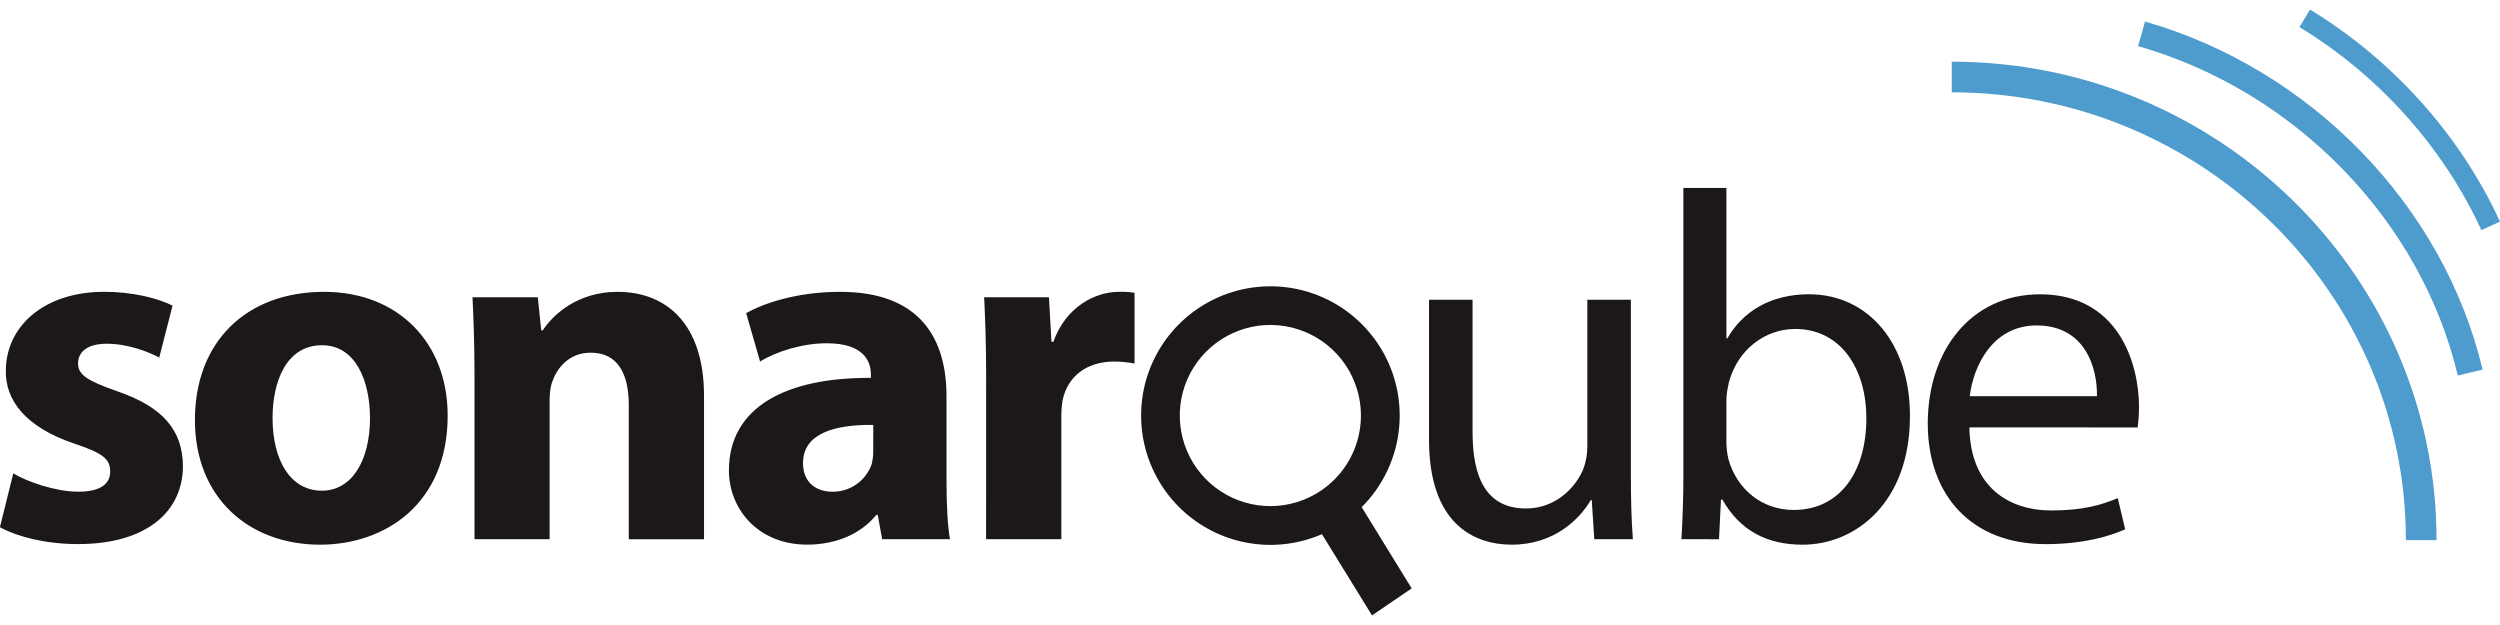
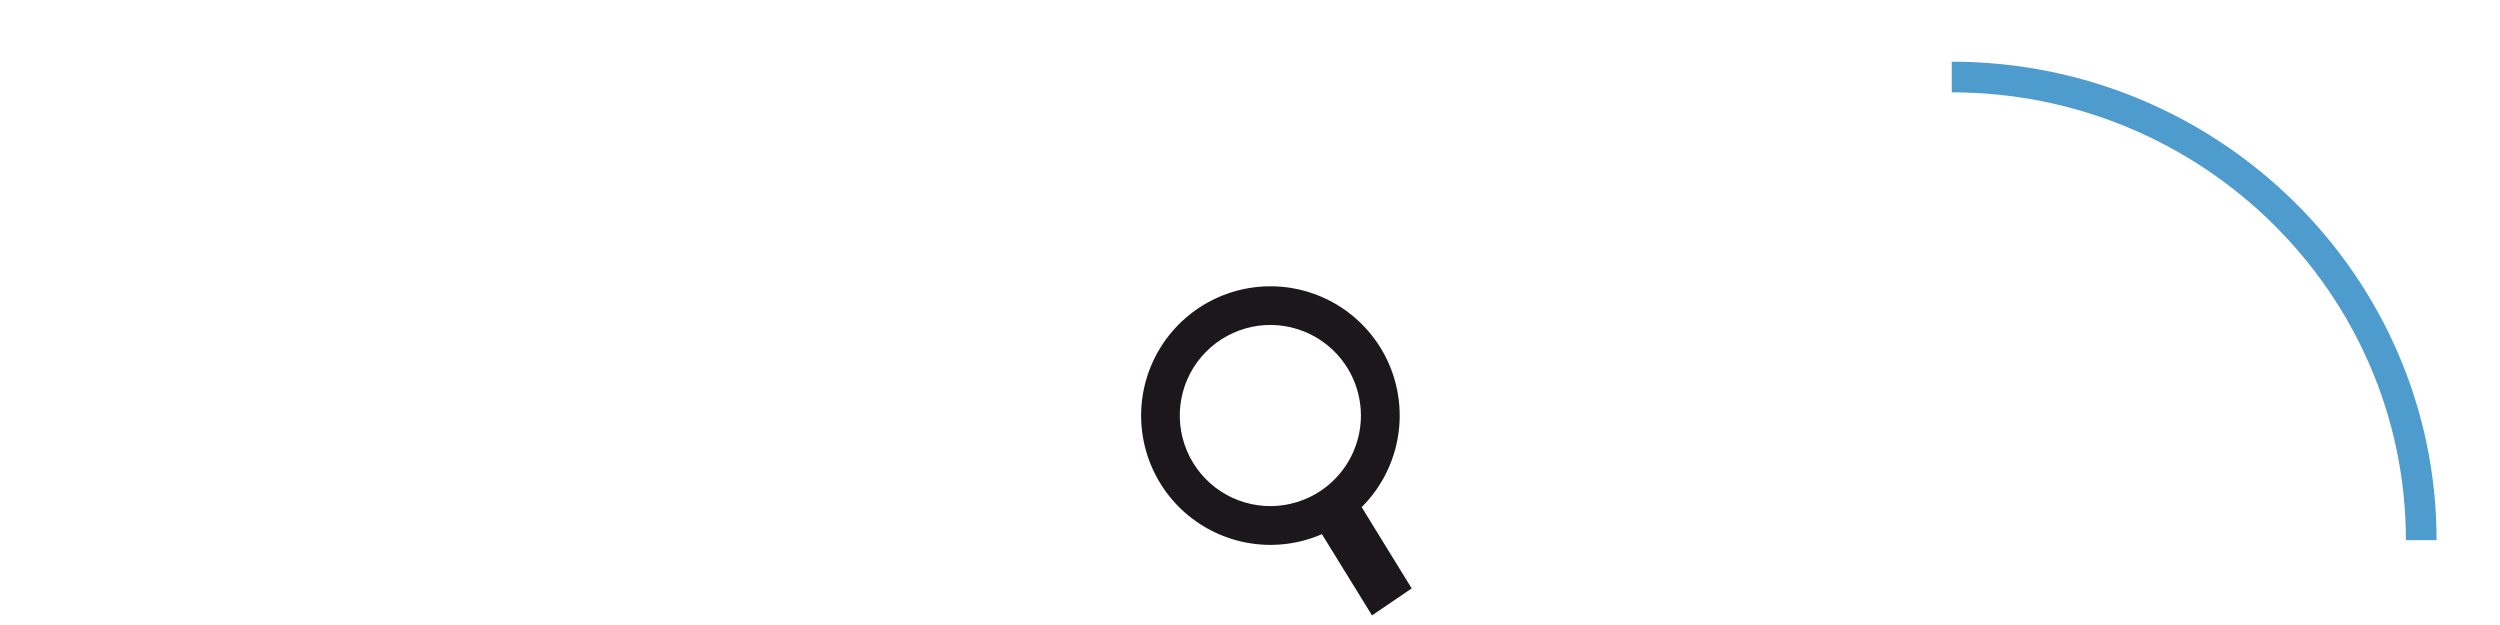
<svg xmlns="http://www.w3.org/2000/svg" width="120" height="30" viewBox="0 0 120 30" fill="none">
  <g clip-path="url(#clip0_1188_20375)">
-     <path d="M0.638 22.721C1.302 23.126 2.68 23.601 3.747 23.601C4.84 23.601 5.29 23.22 5.29 22.628C5.29 22.036 4.936 21.748 3.581 21.298C1.182 20.49 0.259 19.183 0.28 17.805C0.28 15.643 2.134 14.006 5.005 14.006C6.36 14.006 7.57 14.312 8.283 14.67L7.643 17.163C7.12 16.878 6.123 16.499 5.126 16.499C4.246 16.499 3.747 16.854 3.747 17.448C3.747 17.995 4.201 18.28 5.624 18.779C7.831 19.538 8.76 20.651 8.781 22.364C8.781 24.524 7.072 26.116 3.747 26.116C2.228 26.116 0.876 25.782 -0.004 25.308L0.638 22.721ZM21.488 19.946C21.488 24.196 18.473 26.145 15.361 26.145C11.964 26.142 9.356 23.91 9.356 20.157C9.356 16.403 11.825 14.008 15.555 14.008C19.115 14.008 21.488 16.453 21.488 19.946ZM13.082 20.063C13.082 22.058 13.913 23.553 15.457 23.553C16.861 23.553 17.76 22.148 17.76 20.063C17.76 18.33 17.097 16.571 15.457 16.571C13.724 16.571 13.082 18.351 13.082 20.063ZM22.776 17.973C22.776 16.525 22.728 15.29 22.68 14.27H25.815L25.98 15.858H26.053C26.527 15.123 27.713 14.008 29.636 14.008C32.012 14.008 33.793 15.573 33.793 18.994V25.884H30.181V19.445C30.181 17.948 29.659 16.928 28.352 16.928C27.355 16.928 26.763 17.615 26.526 18.282C26.43 18.496 26.382 18.85 26.382 19.183V25.881H22.776V17.973ZM42.343 25.881L42.131 24.716H42.064C41.305 25.643 40.115 26.142 38.739 26.142C36.388 26.142 34.988 24.431 34.988 22.58C34.988 19.564 37.694 18.114 41.803 18.138V17.973C41.803 17.354 41.468 16.477 39.688 16.477C38.502 16.477 37.244 16.878 36.484 17.354L35.815 15.03C36.623 14.576 38.215 14.008 40.327 14.008C44.197 14.008 45.432 16.288 45.432 19.018V23.055C45.432 24.169 45.48 25.238 45.6 25.881H42.343ZM41.917 20.396C40.018 20.372 38.544 20.825 38.544 22.225C38.544 23.152 39.163 23.603 39.97 23.603C40.382 23.605 40.784 23.478 41.12 23.239C41.456 23 41.709 22.663 41.843 22.273C41.892 22.07 41.916 21.863 41.915 21.654L41.917 20.396ZM47.335 18.09C47.335 16.381 47.286 15.266 47.239 14.27H50.35L50.47 16.405H50.563C51.158 14.72 52.582 14.008 53.699 14.008C53.953 13.998 54.208 14.014 54.459 14.054V17.45C54.138 17.387 53.812 17.355 53.486 17.354C52.155 17.354 51.254 18.069 51.011 19.183C50.964 19.45 50.941 19.721 50.944 19.991V25.881H47.332L47.335 18.09ZM78.282 22.745C78.282 23.932 78.306 24.977 78.378 25.881H76.525L76.405 24.004H76.36C75.813 24.929 74.6 26.144 72.56 26.144C70.754 26.144 68.593 25.147 68.593 21.11V14.387H70.683V20.748C70.683 22.932 71.347 24.407 73.248 24.407C74.648 24.407 75.621 23.431 76.002 22.506C76.128 22.163 76.192 21.8 76.192 21.435V14.387H78.282V22.745ZM80.708 25.881C80.756 25.097 80.802 23.932 80.802 22.91V9.02H82.867V16.239H82.915C83.65 14.957 84.981 14.125 86.834 14.125C89.681 14.125 91.7 16.501 91.676 19.991C91.676 24.1 89.087 26.145 86.525 26.145C84.862 26.145 83.533 25.502 82.678 23.983H82.606L82.513 25.884L80.708 25.881ZM82.867 21.274C82.874 21.529 82.906 21.784 82.962 22.033C83.364 23.482 84.576 24.478 86.095 24.478C88.282 24.478 89.585 22.698 89.585 20.064C89.585 17.76 88.399 15.79 86.168 15.79C84.743 15.79 83.413 16.763 82.986 18.352C82.939 18.592 82.867 18.875 82.867 19.208V21.274ZM94.53 20.514C94.575 23.34 96.381 24.502 98.471 24.502C99.967 24.502 100.87 24.241 101.652 23.91L102.009 25.406C101.273 25.737 100.015 26.118 98.185 26.118C94.648 26.118 92.533 23.791 92.533 20.324C92.533 16.858 94.575 14.127 97.924 14.127C101.676 14.127 102.673 17.427 102.673 19.544C102.671 19.87 102.648 20.195 102.606 20.518L94.53 20.514ZM100.654 19.018C100.678 17.688 100.11 15.621 97.759 15.621C95.644 15.621 94.719 17.57 94.548 19.018H100.654Z" fill="#1B171B" />
    <path fill-rule="evenodd" clip-rule="evenodd" d="M66.112 16.459C65.449 15.485 64.523 14.719 63.442 14.252C62.361 13.784 61.169 13.634 60.005 13.819C58.842 14.004 57.755 14.516 56.872 15.296C55.989 16.076 55.346 17.091 55.018 18.222C54.691 19.354 54.692 20.555 55.022 21.686C55.352 22.817 55.997 23.831 56.881 24.608C57.766 25.386 58.854 25.896 60.018 26.079C61.181 26.262 62.373 26.109 63.453 25.64L65.856 29.539L67.761 28.243L65.361 24.343C66.385 23.322 67.02 21.975 67.158 20.535C67.295 19.096 66.925 17.653 66.112 16.457M63.421 23.541C62.71 24.025 61.872 24.286 61.012 24.293C60.152 24.3 59.309 24.052 58.59 23.58C57.872 23.108 57.309 22.433 56.974 21.641C56.638 20.849 56.545 19.976 56.706 19.131C56.867 18.286 57.276 17.508 57.879 16.896C58.482 16.283 59.253 15.863 60.096 15.688C60.938 15.514 61.812 15.593 62.609 15.916C63.407 16.239 64.09 16.791 64.573 17.502C65.22 18.456 65.463 19.628 65.247 20.76C65.031 21.892 64.374 22.892 63.421 23.541Z" fill="#1B171B" />
    <path d="M116.955 25.927H115.483C115.483 14.075 105.704 4.432 93.684 4.432V2.961C106.515 2.961 116.955 13.263 116.955 25.927Z" fill="#4E9BCD" />
-     <path d="M117.975 18.024C116.207 10.588 110.183 4.379 102.629 2.213L102.963 1.034C110.936 3.322 117.296 9.88 119.164 17.74L117.975 18.024ZM119.106 11.047C117.286 7.078 114.184 3.615 110.373 1.3L110.882 0.461C114.86 2.878 118.097 6.492 119.999 10.638L119.106 11.047Z" fill="#4E9BCD" />
  </g>
  <defs>
    <clipPath id="clip0_1188_20375">
      <rect width="120.002" height="29.376" fill="white" transform="translate(0 0.312)" />
    </clipPath>
  </defs>
</svg>